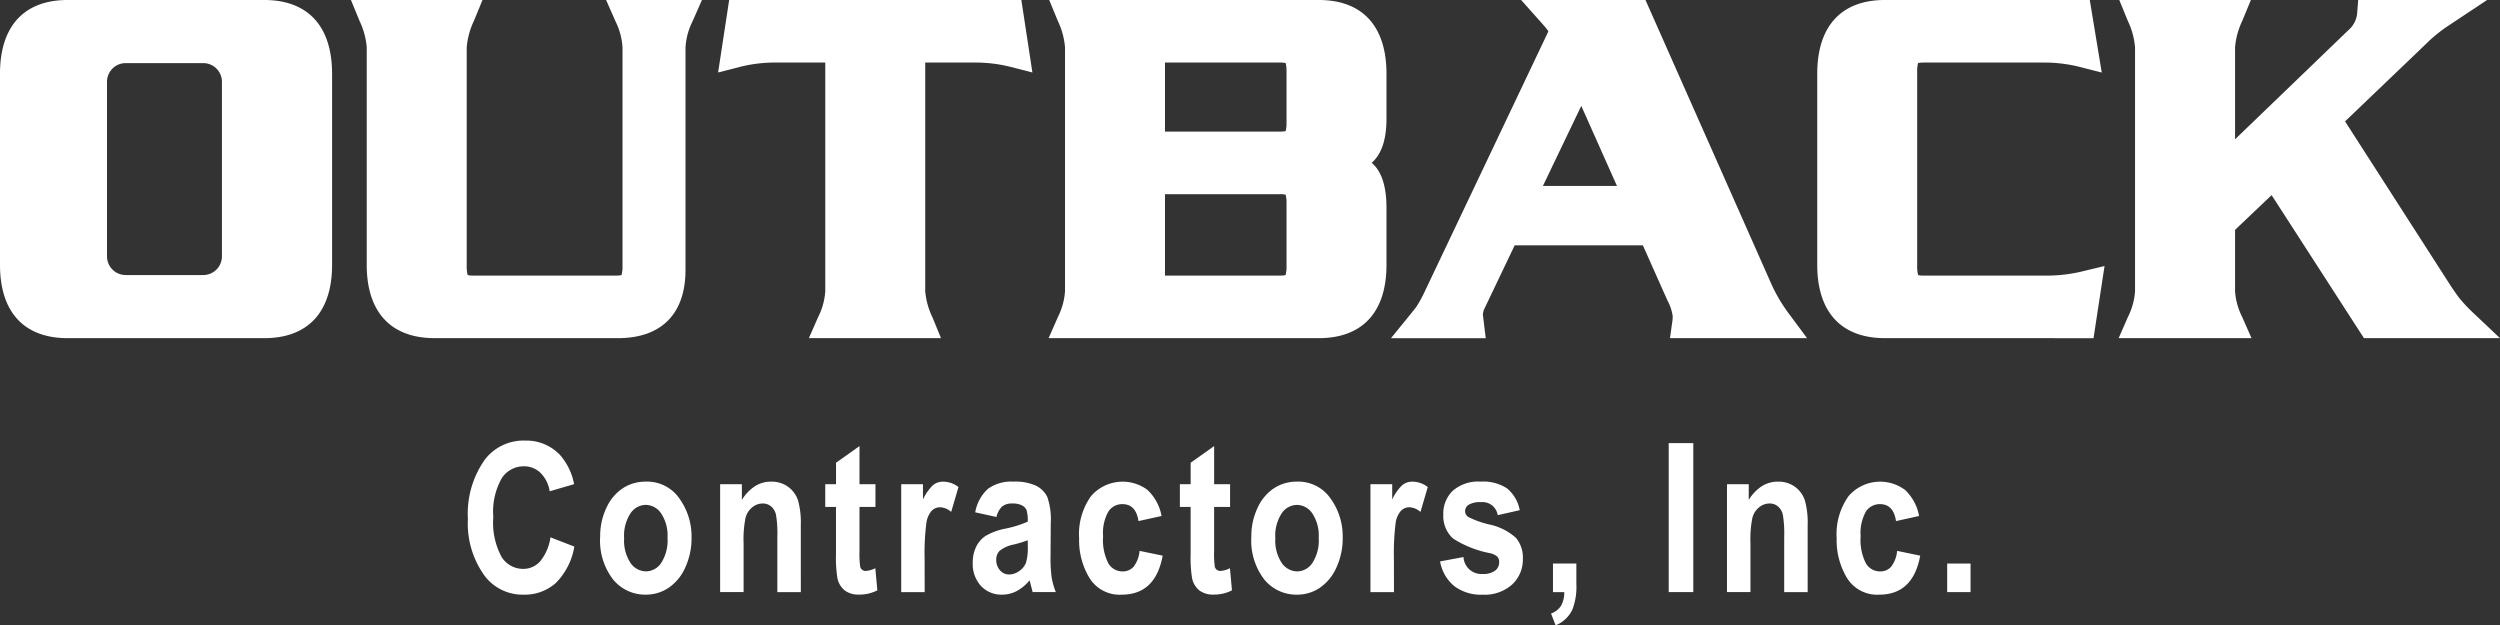
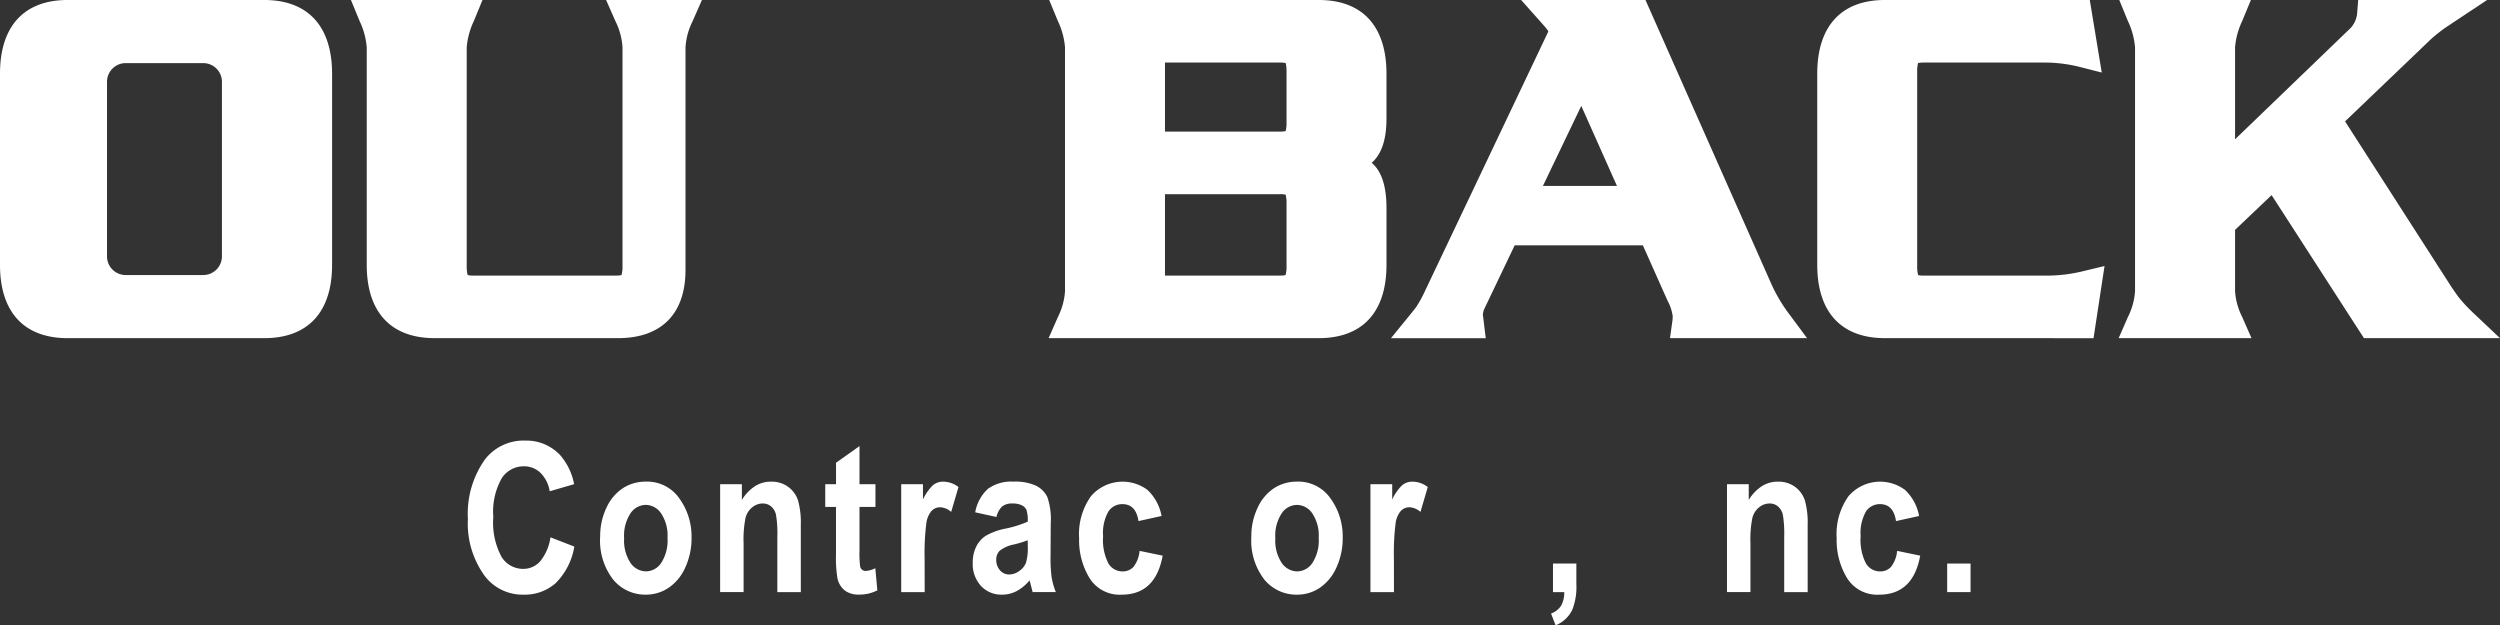
<svg xmlns="http://www.w3.org/2000/svg" width="295.139" height="73.823" viewBox="0 0 295.139 73.823">
  <rect x="0" y="0" width="295.139" height="73.823" fill="#333333" stroke="none" />
  <defs>
    <clipPath id="clip-path">
      <rect id="Rectangle_124" data-name="Rectangle 124" width="295.139" height="73.823" fill="none" />
    </clipPath>
  </defs>
  <g id="Group_127" data-name="Group 127" transform="translate(0 0)">
    <g id="Group_126" data-name="Group 126" transform="translate(0 0)" clip-path="url(#clip-path)">
      <path id="Path_45" data-name="Path 45" d="M45.32,44.92l2.82,1.092a7.9,7.9,0,0,1-2.2,4.313,5.489,5.489,0,0,1-3.779,1.362,5.594,5.594,0,0,1-4.571-2.171,10.5,10.5,0,0,1-2.015-6.766,11.012,11.012,0,0,1,2.029-7.043A5.759,5.759,0,0,1,42.352,33.5a5.471,5.471,0,0,1,4.059,1.655,7.182,7.182,0,0,1,1.7,3.49l-2.879.84a3.9,3.9,0,0,0-1.1-2.189,2.764,2.764,0,0,0-1.941-.761,3.086,3.086,0,0,0-2.608,1.391,8.018,8.018,0,0,0-1.009,4.594,8.516,8.516,0,0,0,.984,4.726,2.99,2.99,0,0,0,2.554,1.4,2.642,2.642,0,0,0,1.992-.893A5.681,5.681,0,0,0,45.32,44.92" transform="translate(19.663 18.514)" fill="#fff" />
      <path id="Path_46" data-name="Path 46" d="M45.634,43.111a7.736,7.736,0,0,1,.744-3.413,5.48,5.48,0,0,1,1.944-2.309,4.9,4.9,0,0,1,2.7-.769A4.627,4.627,0,0,1,54.979,38.6a7.643,7.643,0,0,1,1.441,4.621,8.239,8.239,0,0,1-.75,3.557A5.633,5.633,0,0,1,53.7,49.162a4.774,4.774,0,0,1-2.671.8,4.885,4.885,0,0,1-3.861-1.779,7.524,7.524,0,0,1-1.537-5.071m2.832.18a4.78,4.78,0,0,0,.758,2.93,2.241,2.241,0,0,0,1.827.992,2.186,2.186,0,0,0,1.792-1,4.892,4.892,0,0,0,.745-2.948,4.742,4.742,0,0,0-.758-2.9,2.225,2.225,0,0,0-1.815-1,2.2,2.2,0,0,0-1.8,1,4.812,4.812,0,0,0-.751,2.925" transform="translate(25.22 20.239)" fill="#fff" />
      <path id="Path_47" data-name="Path 47" d="M64.281,49.661H61.509V43.152a13.676,13.676,0,0,0-.157-2.607,1.792,1.792,0,0,0-.581-1,1.487,1.487,0,0,0-.966-.346,1.957,1.957,0,0,0-1.259.45,2.37,2.37,0,0,0-.793,1.244,12.842,12.842,0,0,0-.228,2.989v5.777h-2.77V36.92h2.567v1.86a5.07,5.07,0,0,1,1.542-1.619,3.5,3.5,0,0,1,1.9-.539,3.288,3.288,0,0,1,2.045.629,3.215,3.215,0,0,1,1.152,1.621,9.867,9.867,0,0,1,.318,2.865Z" transform="translate(30.261 20.24)" fill="#fff" />
      <path id="Path_48" data-name="Path 48" d="M68.674,38.415V41.1H66.791v5.142a11.272,11.272,0,0,0,.084,1.935.662.662,0,0,0,.683.481,3.016,3.016,0,0,0,1.1-.323l.239,2.613a4.582,4.582,0,0,1-2.171.5,2.639,2.639,0,0,1-1.691-.5,2.488,2.488,0,0,1-.852-1.452,15.028,15.028,0,0,1-.168-2.837V41.1H62.748V38.415H64.02V35.884l2.771-1.967v4.5Z" transform="translate(34.678 18.745)" fill="#fff" />
      <path id="Path_49" data-name="Path 49" d="M71.294,49.661H68.523V36.92h2.568v1.812a5.545,5.545,0,0,1,1.182-1.692,1.868,1.868,0,0,1,1.2-.418,3,3,0,0,1,1.812.635l-.863,2.938a2.118,2.118,0,0,0-1.3-.551,1.412,1.412,0,0,0-1.014.427,2.824,2.824,0,0,0-.629,1.543,28.624,28.624,0,0,0-.193,4.108Z" transform="translate(37.87 20.24)" fill="#fff" />
      <path id="Path_50" data-name="Path 50" d="M76.761,40.795l-2.509-.551a4.881,4.881,0,0,1,1.506-2.778,4.711,4.711,0,0,1,3.017-.845,5.833,5.833,0,0,1,2.677.491,2.909,2.909,0,0,1,1.318,1.34,8.119,8.119,0,0,1,.4,3.08l-.025,3.938a16.729,16.729,0,0,0,.132,2.469,8.363,8.363,0,0,0,.492,1.722H81.031l-.36-1.391a5.118,5.118,0,0,1-1.517,1.265,3.649,3.649,0,0,1-1.722.427,3.283,3.283,0,0,1-2.5-1.028,3.815,3.815,0,0,1-.972-2.733,4.226,4.226,0,0,1,.4-1.886,3.216,3.216,0,0,1,1.115-1.286,7.382,7.382,0,0,1,2.3-.852,13.153,13.153,0,0,0,2.675-.829,4.11,4.11,0,0,0-.149-1.394,1.177,1.177,0,0,0-.553-.542A2.472,2.472,0,0,0,78.62,39.2a1.851,1.851,0,0,0-1.171.335,2.425,2.425,0,0,0-.688,1.259m3.694,2.748a13.844,13.844,0,0,1-1.644.5,3.834,3.834,0,0,0-1.678.747,1.457,1.457,0,0,0-.4,1.059,1.8,1.8,0,0,0,.438,1.233,1.4,1.4,0,0,0,1.1.5,2,2,0,0,0,1.163-.4,2.14,2.14,0,0,0,.8-.955,6.126,6.126,0,0,0,.222-2.011Z" transform="translate(40.878 20.239)" fill="#fff" />
      <path id="Path_51" data-name="Path 51" d="M91.78,40.676l-2.723.6q-.3-2-1.894-2a1.947,1.947,0,0,0-1.654.866,5.141,5.141,0,0,0-.627,2.924,6.064,6.064,0,0,0,.626,3.212,1.921,1.921,0,0,0,1.672.939,1.69,1.69,0,0,0,1.287-.534,3.609,3.609,0,0,0,.722-1.89l2.723.565q-.838,4.6-4.835,4.605a4.177,4.177,0,0,1-3.79-1.945,8.566,8.566,0,0,1-1.236-4.689,7.732,7.732,0,0,1,1.4-4.993,4.924,4.924,0,0,1,6.667-.741,5.59,5.59,0,0,1,1.663,3.084" transform="translate(45.346 20.24)" fill="#fff" />
-       <path id="Path_52" data-name="Path 52" d="M95.638,38.415V41.1H93.754v5.142a11.271,11.271,0,0,0,.084,1.935.662.662,0,0,0,.683.481,3.016,3.016,0,0,0,1.1-.323l.239,2.613a4.582,4.582,0,0,1-2.171.5,2.639,2.639,0,0,1-1.691-.5A2.488,2.488,0,0,1,91.15,49.5a15.028,15.028,0,0,1-.168-2.837V41.1H89.711V38.415h1.272V35.884l2.772-1.967v4.5Z" transform="translate(49.58 18.745)" fill="#fff" />
      <path id="Path_53" data-name="Path 53" d="M95.145,43.111a7.736,7.736,0,0,1,.744-3.413,5.48,5.48,0,0,1,1.944-2.309,4.9,4.9,0,0,1,2.7-.769A4.627,4.627,0,0,1,104.49,38.6a7.643,7.643,0,0,1,1.441,4.621,8.239,8.239,0,0,1-.75,3.557,5.634,5.634,0,0,1-1.967,2.386,4.774,4.774,0,0,1-2.671.8,4.885,4.885,0,0,1-3.861-1.779,7.524,7.524,0,0,1-1.537-5.071m2.832.18a4.78,4.78,0,0,0,.758,2.93,2.241,2.241,0,0,0,1.827.992,2.186,2.186,0,0,0,1.792-1,4.892,4.892,0,0,0,.745-2.948,4.742,4.742,0,0,0-.758-2.9,2.225,2.225,0,0,0-1.815-1,2.2,2.2,0,0,0-1.8,1,4.812,4.812,0,0,0-.751,2.925" transform="translate(52.583 20.239)" fill="#fff" />
      <path id="Path_54" data-name="Path 54" d="M106.977,49.661H104.2V36.92h2.568v1.812a5.573,5.573,0,0,1,1.182-1.692,1.872,1.872,0,0,1,1.206-.418,3.008,3.008,0,0,1,1.812.635l-.863,2.938a2.118,2.118,0,0,0-1.3-.551,1.407,1.407,0,0,0-1.014.427,2.812,2.812,0,0,0-.63,1.543,28.691,28.691,0,0,0-.191,4.108Z" transform="translate(57.589 20.24)" fill="#fff" />
-       <path id="Path_55" data-name="Path 55" d="M109.493,46.039l2.771-.517a2.109,2.109,0,0,0,2.231,2,2.4,2.4,0,0,0,1.487-.385,1.206,1.206,0,0,0,.492-1,.945.945,0,0,0-.216-.658,1.981,1.981,0,0,0-.9-.421,12.336,12.336,0,0,1-4.327-1.722,3.561,3.561,0,0,1-1.152-2.8,3.742,3.742,0,0,1,1.129-2.851,4.582,4.582,0,0,1,3.275-1.068,5.155,5.155,0,0,1,3.119.8,4.368,4.368,0,0,1,1.5,2.573l-2.6.588a1.812,1.812,0,0,0-1.967-1.536,2.681,2.681,0,0,0-1.452.3.892.892,0,0,0-.432.764.826.826,0,0,0,.4.7,10.974,10.974,0,0,0,2.458.871,6.765,6.765,0,0,1,3.143,1.579,3.585,3.585,0,0,1,.818,2.461,4.02,4.02,0,0,1-1.267,3.049,4.871,4.871,0,0,1-3.5,1.2,5.223,5.223,0,0,1-3.312-1,4.817,4.817,0,0,1-1.691-2.921" transform="translate(60.512 20.24)" fill="#fff" />
      <path id="Path_56" data-name="Path 56" d="M118.161,42.849h2.759V45.26a7.361,7.361,0,0,1-.48,3.048,3.733,3.733,0,0,1-1.967,1.834l-.54-1.391a2.413,2.413,0,0,0,1.175-.905,3.179,3.179,0,0,0,.383-1.626h-1.331Z" transform="translate(65.177 23.681)" fill="#fff" />
-       <rect id="Rectangle_122" data-name="Rectangle 122" width="2.903" height="17.587" transform="translate(197 52.312)" fill="#fff" />
      <path id="Path_57" data-name="Path 57" d="M140.836,49.661h-2.771V43.152a13.675,13.675,0,0,0-.157-2.607,1.792,1.792,0,0,0-.581-1,1.487,1.487,0,0,0-.966-.346,1.957,1.957,0,0,0-1.259.45,2.37,2.37,0,0,0-.793,1.244,12.841,12.841,0,0,0-.228,2.989v5.777h-2.77V36.92h2.567v1.86a5.07,5.07,0,0,1,1.542-1.619,3.5,3.5,0,0,1,1.9-.539,3.289,3.289,0,0,1,2.045.629,3.215,3.215,0,0,1,1.152,1.621,9.867,9.867,0,0,1,.318,2.865Z" transform="translate(72.57 20.24)" fill="#fff" />
      <path id="Path_58" data-name="Path 58" d="M149.379,40.676l-2.723.6q-.3-2-1.894-2a1.947,1.947,0,0,0-1.654.866,5.142,5.142,0,0,0-.627,2.924,6.064,6.064,0,0,0,.626,3.212,1.921,1.921,0,0,0,1.672.939,1.69,1.69,0,0,0,1.287-.534,3.609,3.609,0,0,0,.722-1.89l2.723.565q-.838,4.6-4.835,4.605a4.177,4.177,0,0,1-3.79-1.945,8.566,8.566,0,0,1-1.236-4.689,7.733,7.733,0,0,1,1.4-4.993,4.924,4.924,0,0,1,6.667-.741,5.59,5.59,0,0,1,1.663,3.084" transform="translate(77.179 20.24)" fill="#fff" />
      <rect id="Rectangle_123" data-name="Rectangle 123" width="2.759" height="3.371" transform="translate(229.875 66.53)" fill="#fff" />
      <path id="Path_59" data-name="Path 59" d="M36.564,39.92c-5.169,0-8.016-3.074-8.016-8.655V5.594A8.894,8.894,0,0,0,27.7,2.47L26.683,0H42.214L41.2,2.47a8.916,8.916,0,0,0-.849,3.124V31.373a4.026,4.026,0,0,0,.112,1.1,2.8,2.8,0,0,0,.679.065H57.954a2.78,2.78,0,0,0,.677-.065,3.944,3.944,0,0,0,.113-1.1V5.594a7.98,7.98,0,0,0-.832-3.084L56.806,0H68.122L67.015,2.512a7.952,7.952,0,0,0-.834,3.082V31.853c0,5.2-2.837,8.068-7.988,8.068Z" transform="translate(14.747 0)" fill="#fff" />
-       <path id="Path_60" data-name="Path 60" d="M65.314,39.92l1.107-2.512a7.885,7.885,0,0,0,.831-3.029V7.384H61.408a16.982,16.982,0,0,0-4.186.5L54.6,8.557,55.907,0H90.4l1.306,8.557-2.621-.671a16.754,16.754,0,0,0-4.133-.5h-5.9V34.379A8.853,8.853,0,0,0,79.9,37.45l1.015,2.47Z" transform="translate(30.176 0)" fill="#fff" />
      <path id="Path_61" data-name="Path 61" d="M79.73,39.92l1.105-2.511a7.916,7.916,0,0,0,.832-3.031V5.594a8.931,8.931,0,0,0-.849-3.124L79.8,0h31.828c5.152,0,7.99,3.093,7.99,8.707V14c0,2.234-.464,3.837-1.419,4.9a4.459,4.459,0,0,1-.324.315l.109.1c1.09,1.011,1.635,2.737,1.635,5.25v6.7c0,5.58-2.838,8.655-7.99,8.655Zm27.325-7.384a2.606,2.606,0,0,0,.651-.064,3.945,3.945,0,0,0,.113-1.1V24.031a3.926,3.926,0,0,0-.106-1.046,2.713,2.713,0,0,0-.658-.062H93.469v9.614Zm0-17a2.8,2.8,0,0,0,.663-.062,4.1,4.1,0,0,0,.1-1.048V8.493a4.1,4.1,0,0,0-.1-1.048,2.914,2.914,0,0,0-.663-.061H93.469v8.151Z" transform="translate(44.064 0)" fill="#fff" />
      <path id="Path_62" data-name="Path 62" d="M138.7,39.922l.286-2.039a4.107,4.107,0,0,0,.034-.576,5.445,5.445,0,0,0-.612-1.817l-2.91-6.53H120.367L116.812,36.4a1.873,1.873,0,0,0-.2.8v0c.006,0,.039.273.093.717l.242,2.006H105.763L108.142,37c.219-.269.411-.511.581-.731a14.436,14.436,0,0,0,1.056-1.921s14.5-30.5,14.564-30.646a5.4,5.4,0,0,0-.561-.72L121.127,0h14.68l14.918,33.655a18.673,18.673,0,0,0,2.036,3.408l2.122,2.858Zm-6.26-17.974L128.227,12.5,123.7,21.948Z" transform="translate(58.451 0)" fill="#fff" />
      <path id="Path_63" data-name="Path 63" d="M146.161,39.92c-5.152,0-7.988-3.074-7.988-8.655V8.706c0-5.614,2.837-8.706,7.988-8.706h24.186l1.413,8.564L169.1,7.886a16.982,16.982,0,0,0-4.186-.5h-14.18a2.926,2.926,0,0,0-.663.061,4.175,4.175,0,0,0-.1,1.048v22.88a3.937,3.937,0,0,0,.113,1.1,2.633,2.633,0,0,0,.651.062h14.606a17.817,17.817,0,0,0,4.158-.508l2.591-.624-1.3,8.518Z" transform="translate(76.363 0)" fill="#fff" />
      <path id="Path_64" data-name="Path 64" d="M190.048,39.92l-10.9-16.884-4.316,4.1v7.24a7.876,7.876,0,0,0,.834,3.028l1.107,2.514H161.091l1.1-2.511a7.906,7.906,0,0,0,.834-3.031V5.594a8.911,8.911,0,0,0-.851-3.124L161.164,0H176.7l-1.019,2.472a8.874,8.874,0,0,0-.849,3.122v10.85L188.211,3.56a2.981,2.981,0,0,0,1.028-1.913L189.37,0h15.21l-4.93,3.279a19.128,19.128,0,0,0-1.784,1.428c-.07.078-.519.506-1.247,1.2l-8.8,8.422,12.5,19.455q.273.422.929,1.331a17.645,17.645,0,0,0,1.59,1.716l3.268,3.091Z" transform="translate(89.029 0)" fill="#fff" />
      <path id="Path_65" data-name="Path 65" d="M31.188,0H7.99C2.838,0,0,3.093,0,8.707v22.56c0,5.58,2.838,8.655,7.99,8.655h23.2c5.169,0,8.015-3.074,8.015-8.655V8.707C39.2,3.093,36.357,0,31.188,0M26.2,30.264a2.206,2.206,0,0,1-2.206,2.206H14.833a2.206,2.206,0,0,1-2.2-2.206V9.651a2.205,2.205,0,0,1,2.2-2.2h9.162a2.206,2.206,0,0,1,2.206,2.2Z" transform="translate(0 0)" fill="#fff" />
    </g>
  </g>
</svg>